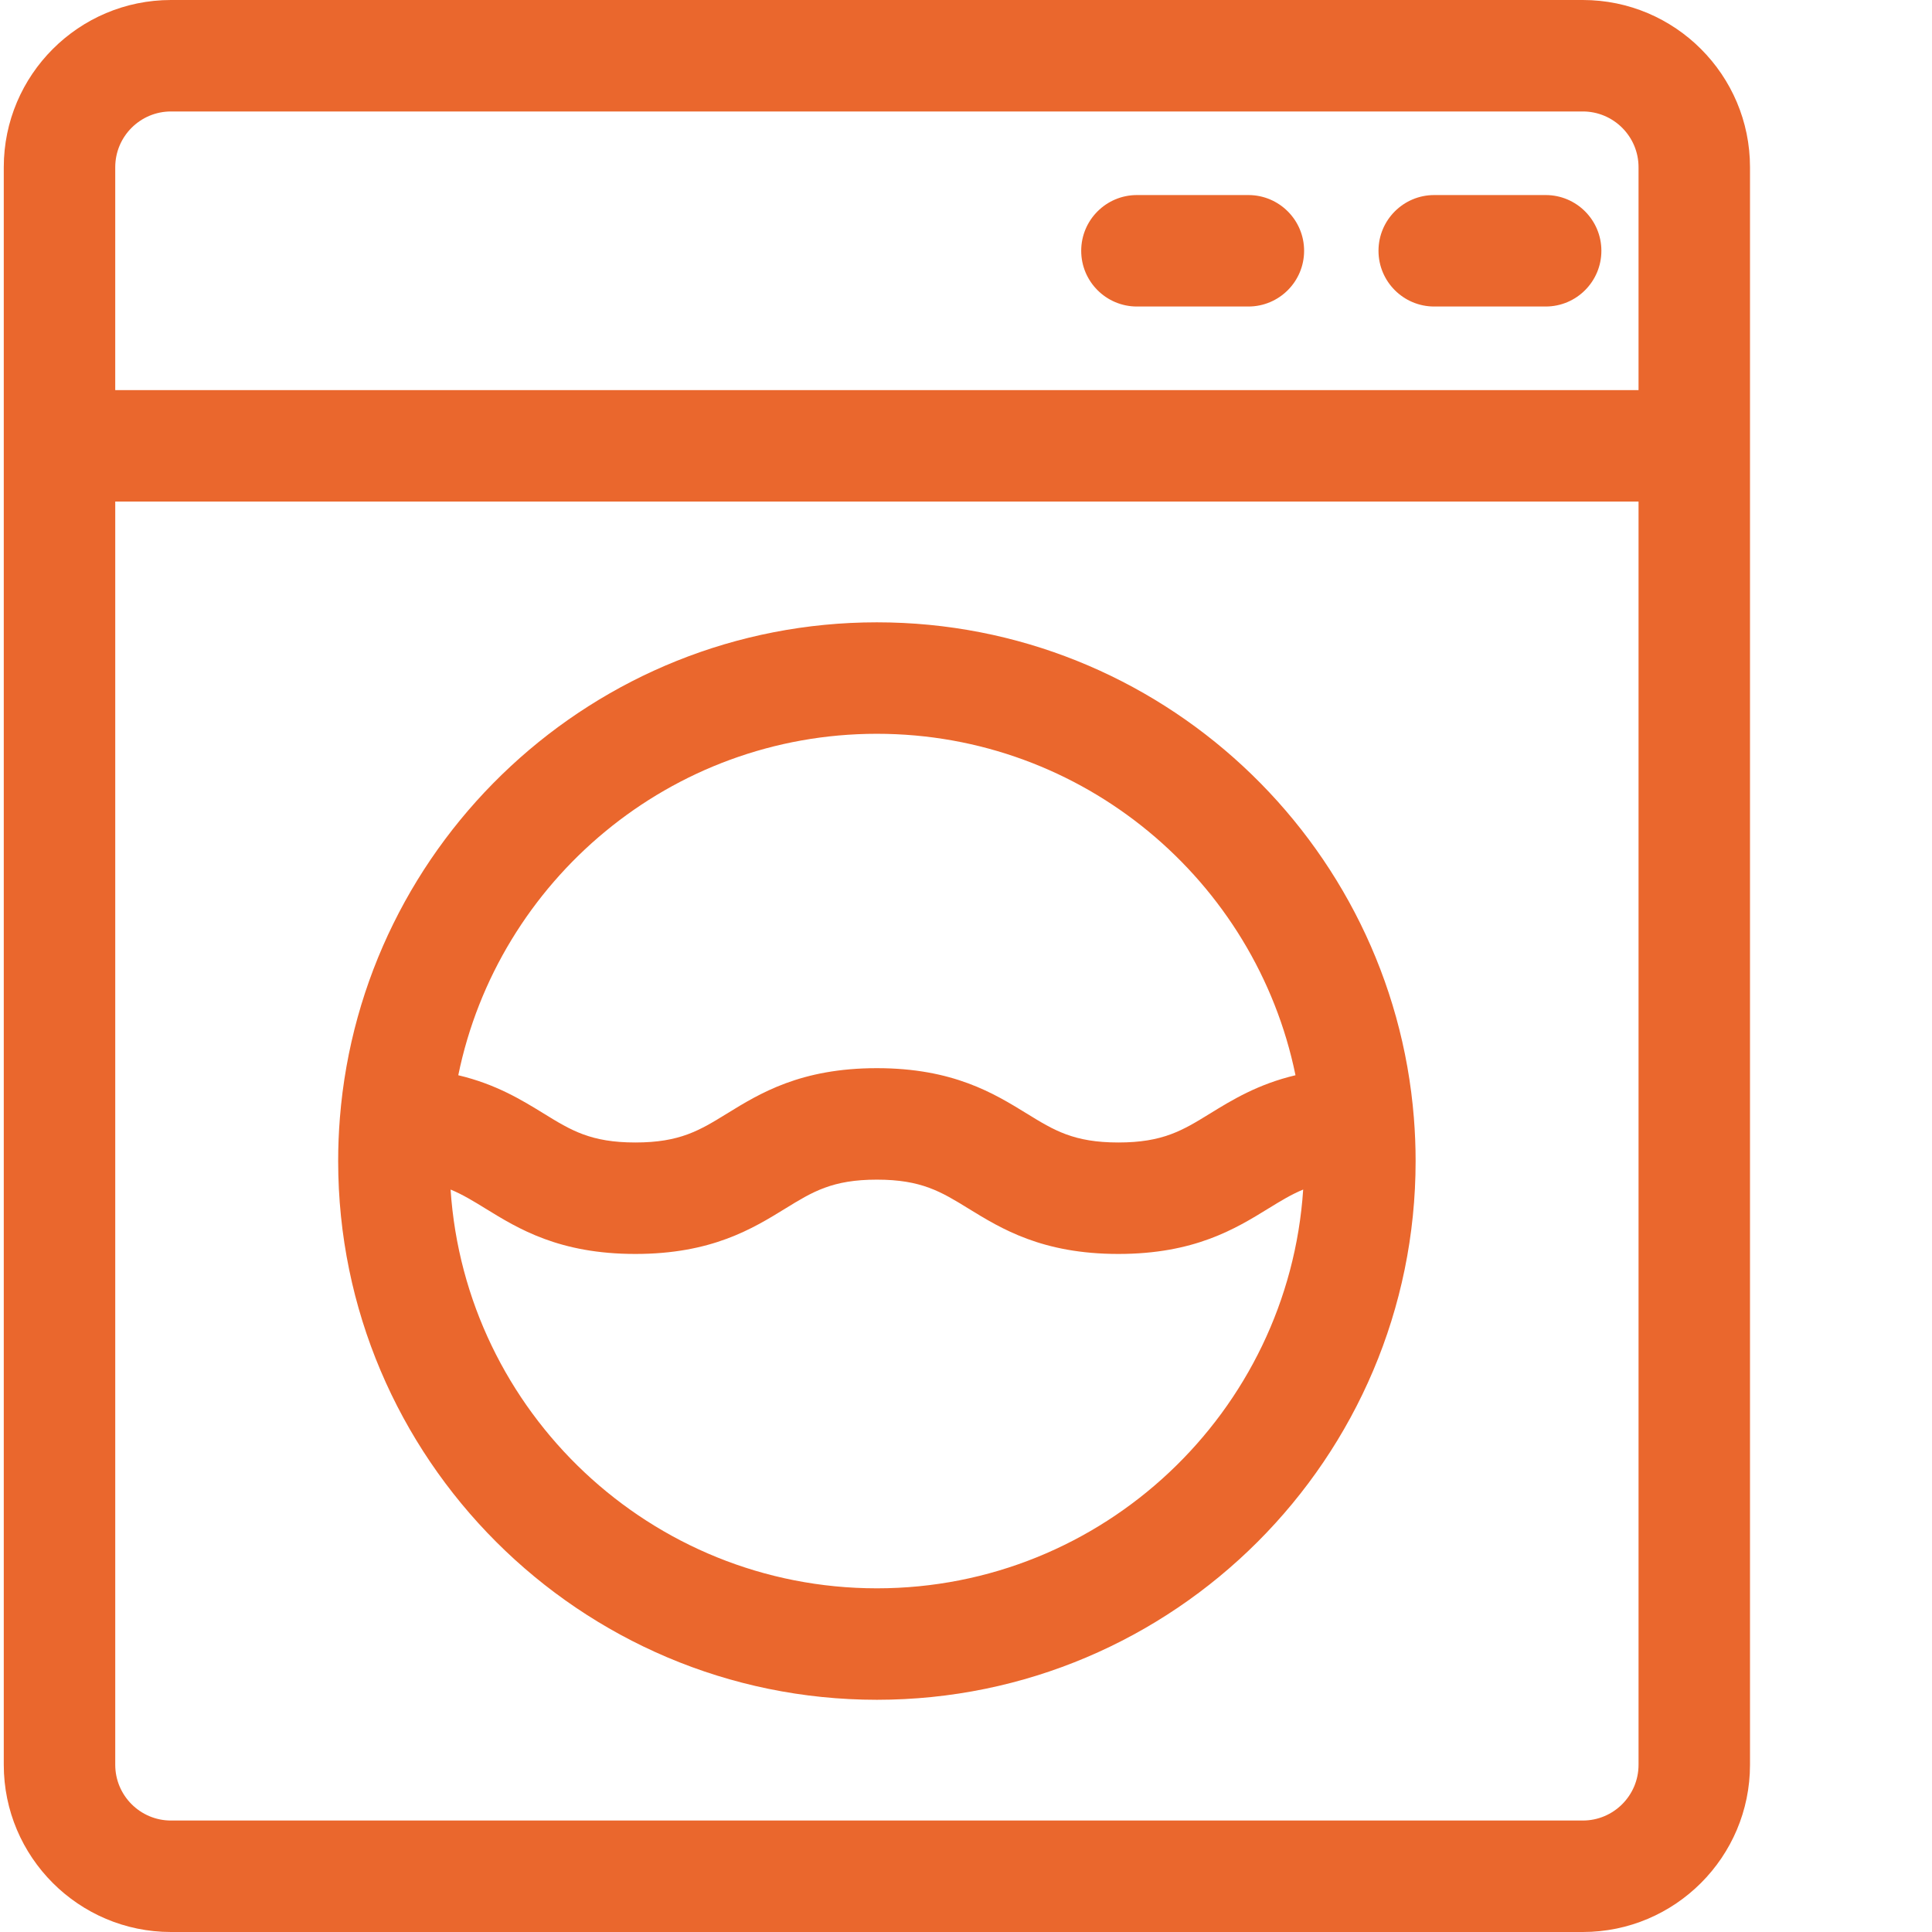
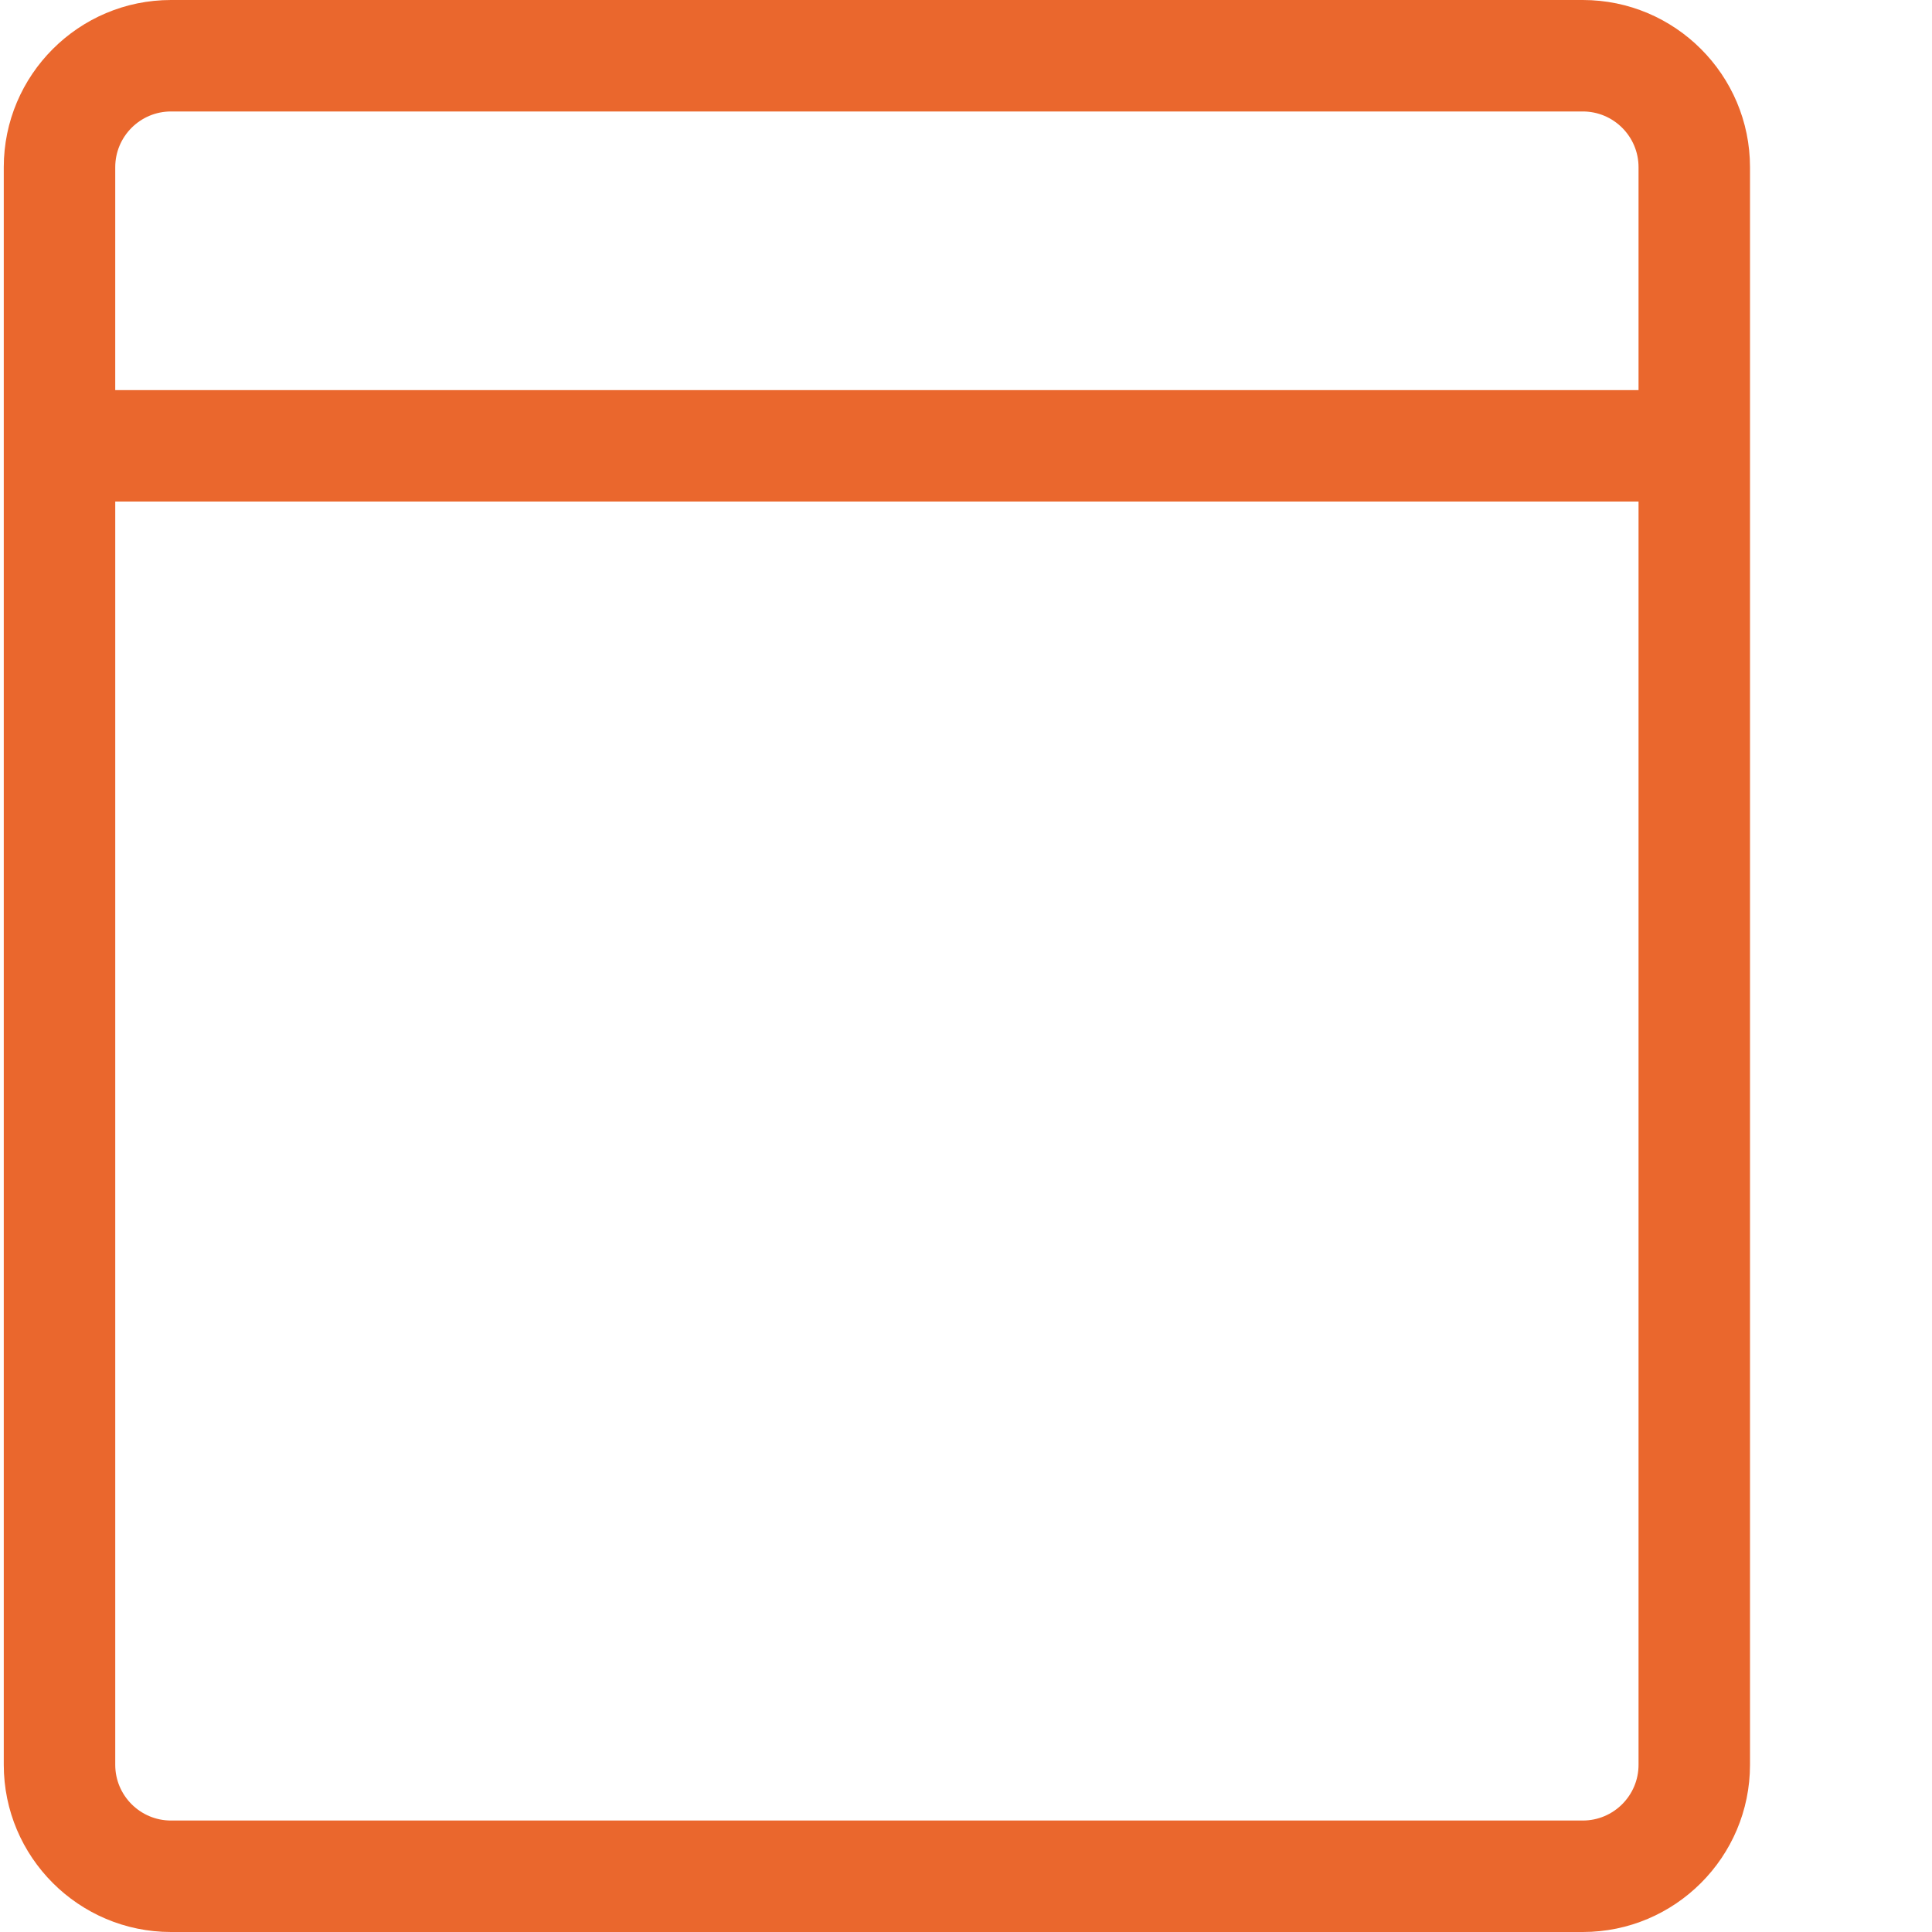
<svg xmlns="http://www.w3.org/2000/svg" version="1.1" width="512" height="512" x="0" y="0" viewBox="0 0 511 512" style="enable-background:new 0 0 512 512" xml:space="preserve" class="">
  <g>
    <path d="M418.96 0H44.81C20.375 0 .5 19.875.5 44.309V467.69C.5 492.125 20.375 512 44.809 512H418.96c24.434 0 44.309-19.875 44.309-44.309V44.31C463.27 19.875 443.395 0 418.96 0zM30.04 44.309c0-8.145 6.624-14.77 14.769-14.77H418.96c8.144 0 14.77 6.625 14.77 14.77v59.074H30.038zM433.73 467.69c0 8.145-6.625 14.77-14.77 14.77H44.81c-8.145 0-14.77-6.625-14.77-14.77v-334.77H433.73zm0 0" fill="#ea672d" opacity="1" data-original="#000000" class="" />
-     <path d="M330.332 51.691h-29.531c-8.156 0-14.77 6.614-14.77 14.77s6.614 14.77 14.77 14.77h29.531c8.156 0 14.77-6.614 14.77-14.77s-6.614-14.77-14.77-14.77zM409.117 51.691h-29.531c-8.156 0-14.77 6.614-14.77 14.77s6.614 14.77 14.77 14.77h29.531c8.156 0 14.766-6.614 14.766-14.77s-6.61-14.77-14.766-14.77zM89.117 307.691c0 78.723 64.043 142.77 142.766 142.77 78.726 0 142.77-64.047 142.77-142.77 0-3.832-.157-7.629-.454-11.382 0-.02-.004-.04-.004-.055-5.847-73.395-67.437-131.332-142.312-131.332-74.871 0-136.461 57.937-142.309 131.332-.004.016-.004.035-.004.055-.297 3.753-.453 7.55-.453 11.382zm142.766 113.23c-59.899 0-109.074-46.753-112.973-105.679 3.188 1.313 6.012 3.047 9.235 5.028 8.71 5.363 19.558 12.039 39.738 12.039s31.023-6.672 39.738-12.036c7.223-4.445 12.438-7.656 24.258-7.656 11.82 0 17.039 3.211 24.262 7.656 8.714 5.36 19.562 12.036 39.742 12.036 20.18 0 31.027-6.672 39.742-12.036 3.223-1.984 6.047-3.718 9.23-5.03-3.894 58.925-53.07 105.679-112.972 105.679zm0-226.46c54.648 0 100.379 38.914 110.937 90.488-9.98 2.367-16.82 6.563-22.675 10.164-7.223 4.446-12.442 7.657-24.262 7.657s-17.04-3.211-24.262-7.657c-8.715-5.363-19.558-12.039-39.742-12.039-20.18 0-31.024 6.676-39.738 12.04-7.223 4.445-12.442 7.656-24.258 7.656-11.82 0-17.04-3.211-24.262-7.657-5.855-3.605-12.691-7.8-22.672-10.164 10.559-51.574 56.29-90.488 110.934-90.488zm0 0" fill="#ea672d" opacity="1" data-original="#000000" class="" />
  </g>
</svg>